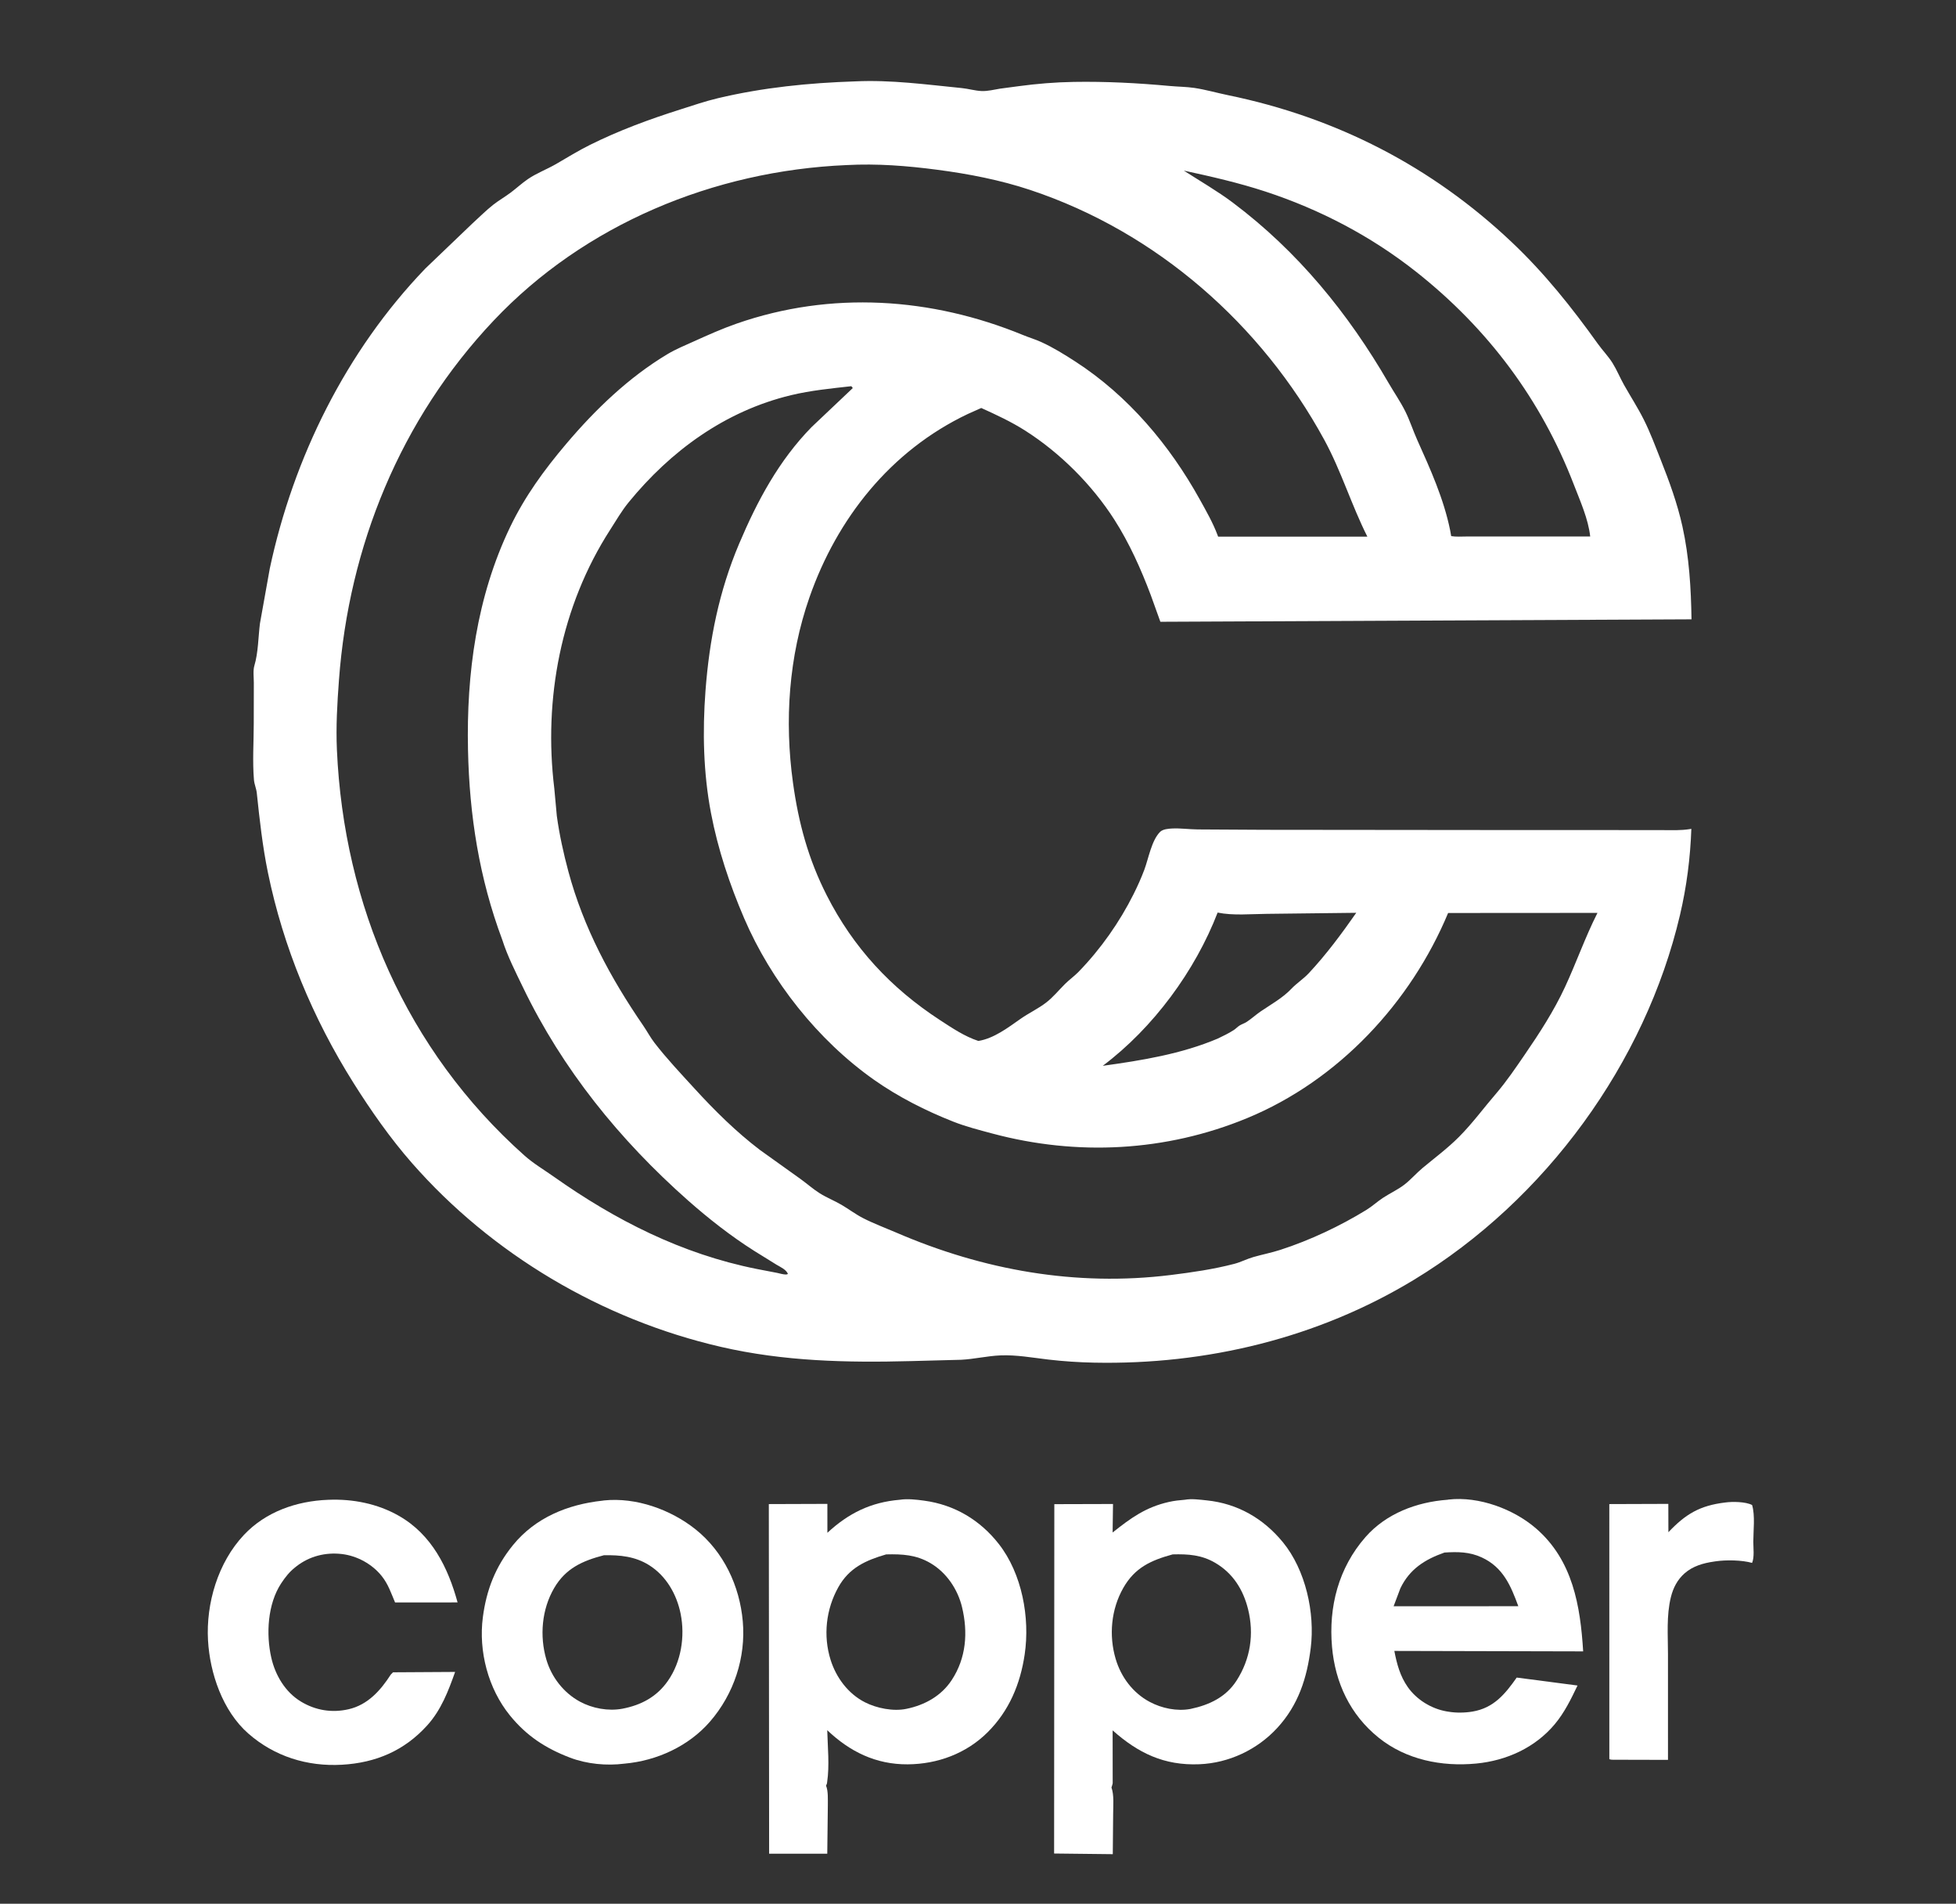
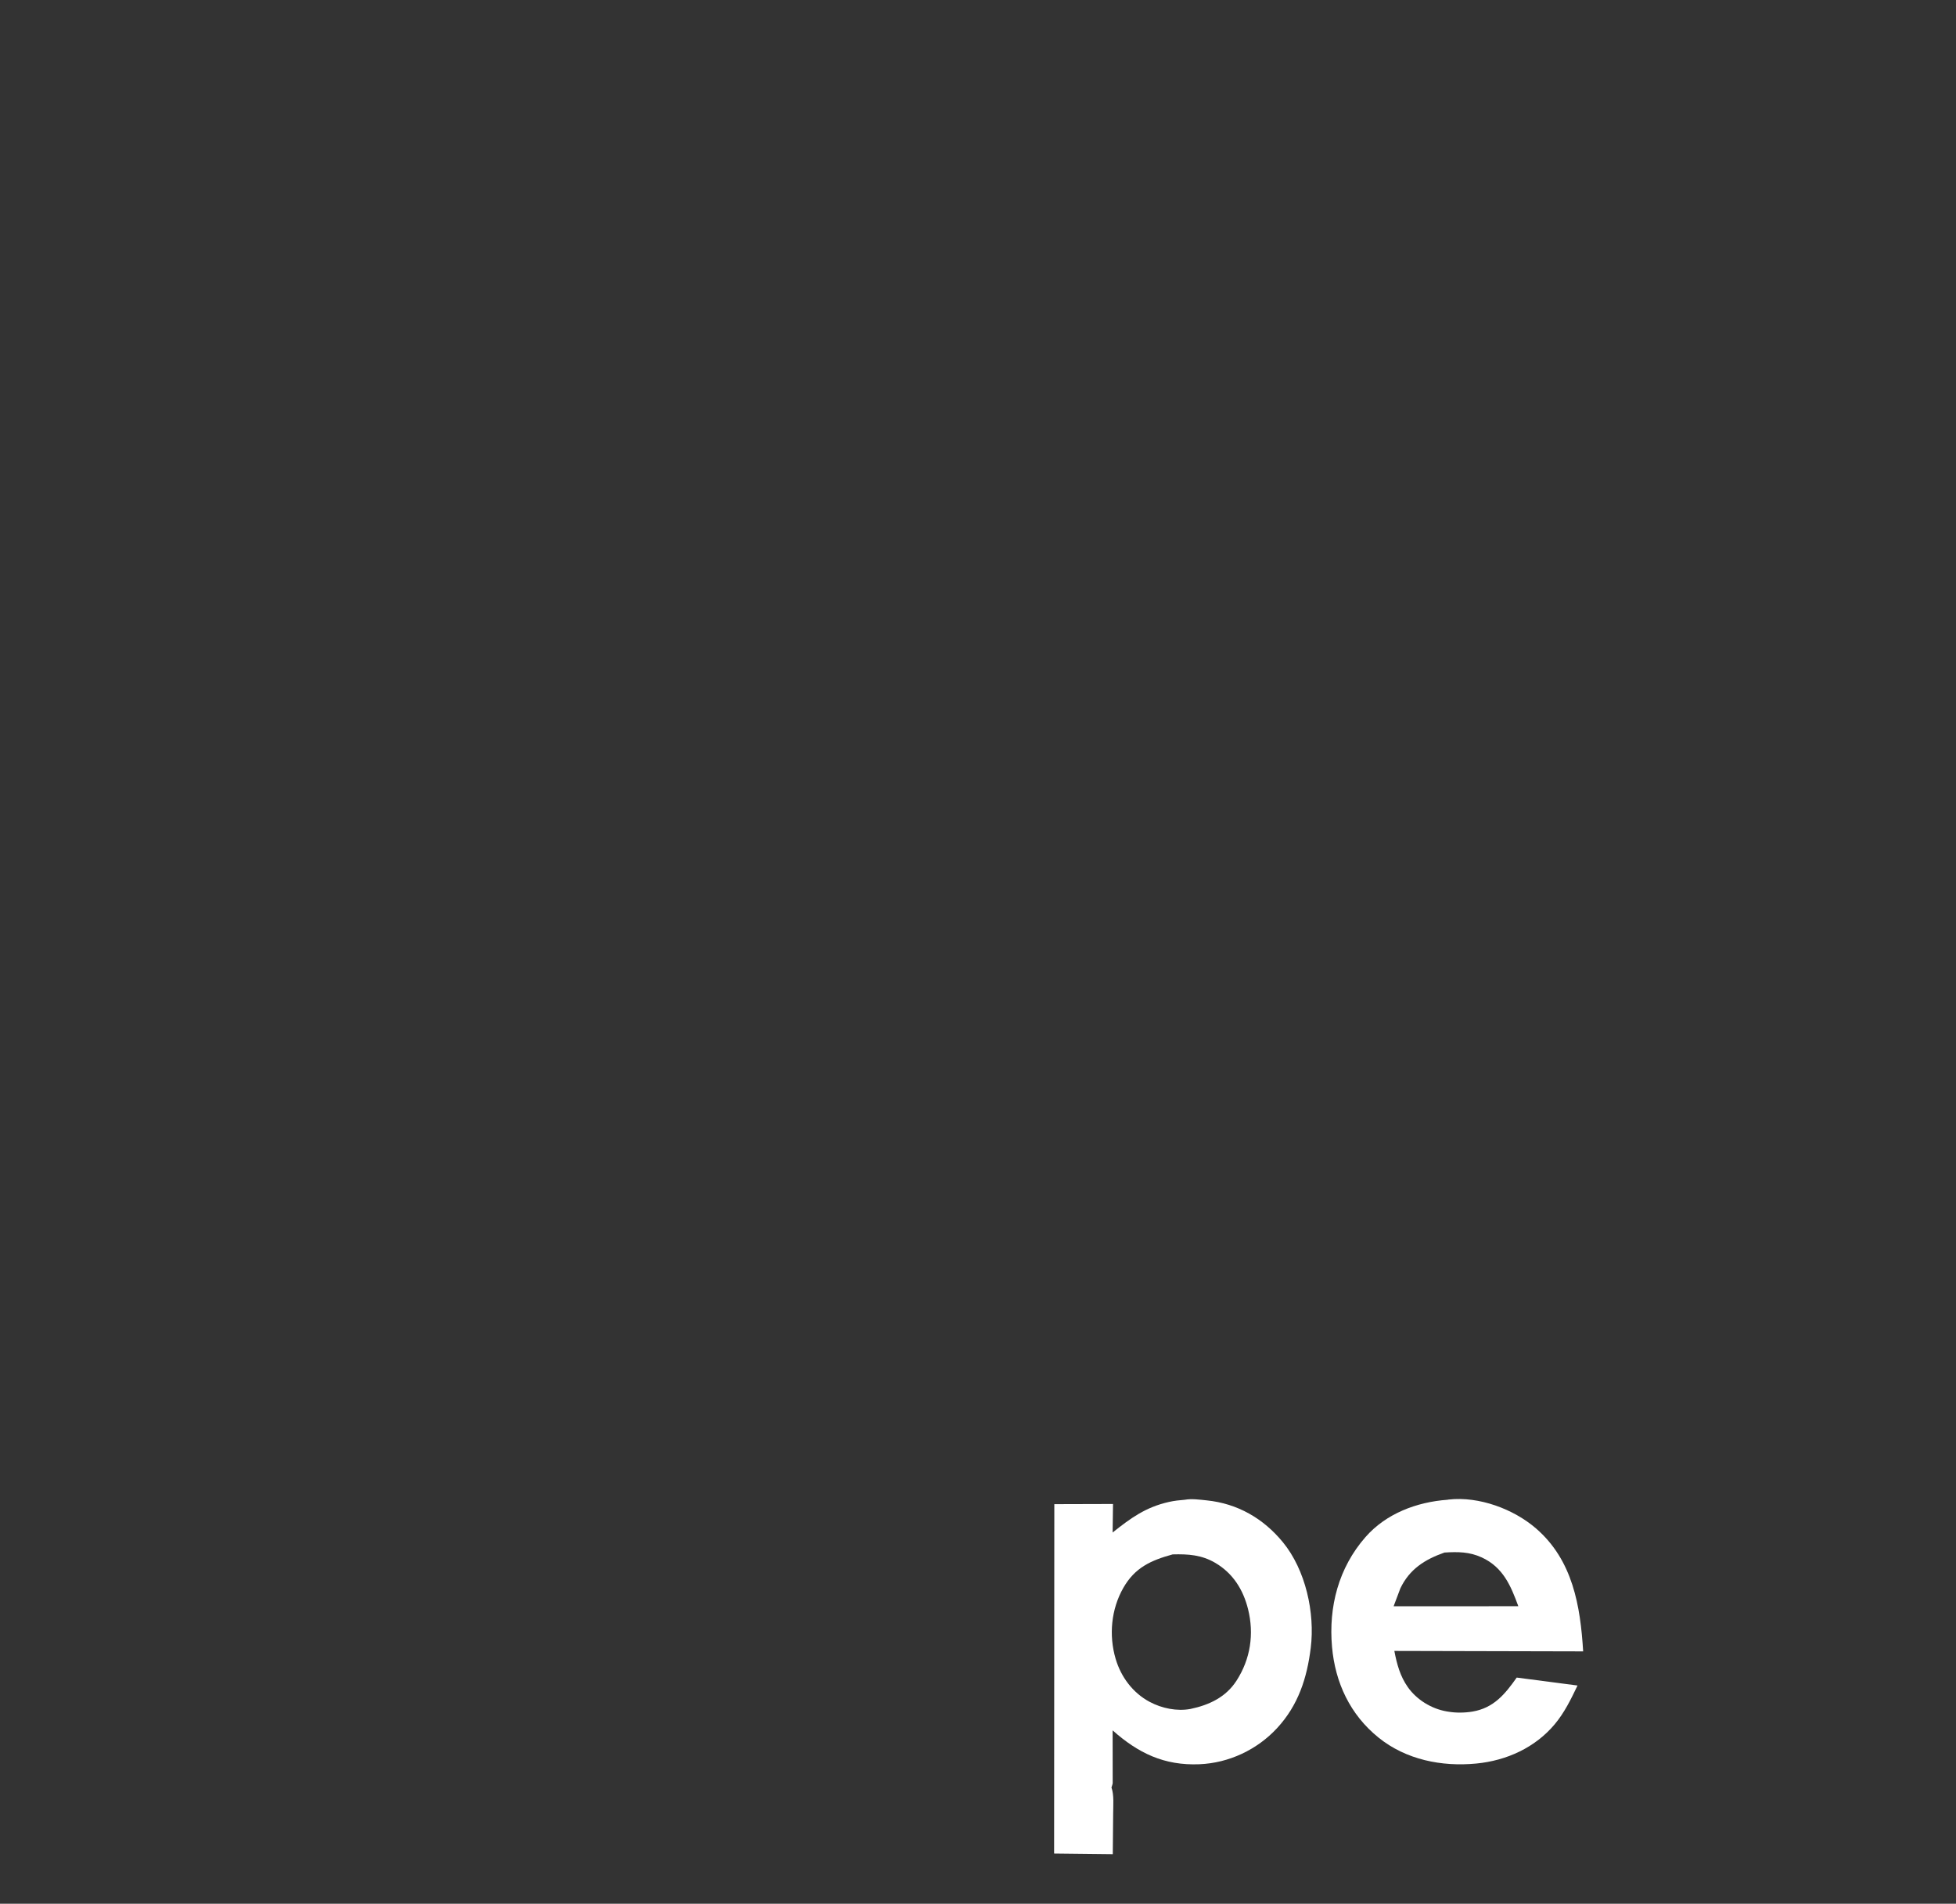
<svg xmlns="http://www.w3.org/2000/svg" width="2635" height="2564">
  <rect width="100%" height="100%" fill="#333333" stroke="none" />
-   <path fill="white" d="M2324.02 2023.63C2333.76 2022.26 2351.65 2022.46 2360.31 2027.02C2364.58 2041.06 2361.94 2061.77 2361.94 2076.55C2361.94 2085.01 2363.6 2097.12 2360.31 2104.97C2346.38 2101.07 2325.4 2100.76 2310.95 2102.87L2308.84 2103.2C2294.55 2105.27 2280.71 2109.19 2269.64 2118.79C2259.68 2127.42 2253.95 2138.71 2250.88 2151.21C2244.79 2175.96 2246.98 2202.34 2246.99 2227.56L2247.01 2370.26L2172.78 2370.08C2170.62 2370.1 2169.93 2369.99 2168 2369.32L2167.96 2025.76L2247.46 2025.49L2247.56 2063.64C2270.81 2039.11 2289.98 2027.72 2324.02 2023.63Z" />
-   <path fill="white" d="M442.139 2019.99C475.27 2018.61 508.437 2025.14 537.199 2041.49C581.761 2066.83 603.641 2111.47 616.424 2158.2L532.212 2158.25C526.787 2145.53 523.042 2133.71 514.226 2122.68C501.39 2106.62 481.208 2095.43 460.419 2093.02C438.397 2090.47 416.808 2095.99 399.45 2109.51L397.626 2110.96C389.984 2116.94 384.157 2124.35 378.878 2132.36C360.395 2160.38 358.251 2201.14 365.519 2232.86C370.865 2256.19 384.147 2278.87 405.32 2291.7C424.977 2303.61 447.08 2307.24 469.617 2302.07C495.681 2296.08 512.794 2276.52 526.427 2255.4L529.445 2252.33L613.095 2251.83C603.938 2277.61 594.349 2302.97 575.55 2323.78C544.938 2357.66 506.619 2374.21 460.631 2376.82C413.736 2379.48 369.565 2365.52 334.552 2334.83C299.869 2304.43 282.708 2253.43 280.22 2209.27C277.422 2159.6 293.535 2104.56 328.538 2067.34C357.893 2036.12 399.465 2021.59 442.139 2019.99Z" />
  <path fill="white" d="M1950.01 2019.93L1951.55 2019.65C1992.47 2015.05 2039.1 2032.49 2069.3 2058.62C2118.82 2101.47 2128.98 2163.05 2132.73 2224.14L1878.38 2223.54C1881.69 2240.93 1886.1 2257.49 1896.52 2272.28C1908.42 2289.16 1928.08 2301.39 1948.85 2304.99L1951.16 2305.36C1961.47 2307.11 1973.27 2306.94 1983.59 2305.22C2012.36 2300.41 2027.66 2281.49 2043.23 2259.42L2087.21 2265.15L2125.14 2270.12C2116.38 2288.42 2107.64 2306.49 2094.45 2322.25C2068.14 2353.67 2029.74 2371.26 1988.68 2375.21C1942.06 2379.7 1894.1 2370.03 1857.29 2340.43C1818.66 2309.37 1798.69 2266.16 1794.42 2218.08C1789.65 2164.24 1803.1 2111.67 1839.57 2070.1C1867.23 2038.58 1908.32 2022.99 1950.01 2019.93ZM1945.9 2091.03C1919.17 2100.43 1898.85 2113.49 1886.5 2139.2L1877.39 2163.38L1978.18 2163.38L2045.36 2163.27C2035.36 2135.96 2024.96 2110.93 1996.2 2097.64C1979.54 2089.94 1963.77 2089.9 1945.9 2091.03Z" />
-   <path fill="white" d="M811.654 2021.15L813.638 2020.85C856.958 2016.37 903.474 2033.17 936.66 2059.52C975.021 2089.97 996.447 2136.22 1000.63 2183.68C1004.92 2232.41 988.708 2281.61 956.327 2318.88C927.736 2351.78 884.936 2371.5 841.143 2375.35C817.196 2378.43 790.487 2375.89 767.972 2367.3C734.837 2354.66 709.191 2337.83 686.925 2310.4C657.5 2274.16 644.488 2223.78 650.48 2178.08C655.287 2141.42 667.36 2110.08 691.117 2080.93C721.168 2044.07 764.679 2026.21 811.654 2021.15ZM813.5 2094.67C784.399 2102.25 761.997 2112.4 746.541 2138.83C729.746 2167.56 726.773 2203.5 735.986 2235.06C742.873 2258.66 759.135 2279.88 781.269 2291.86C797.995 2300.91 819.301 2304.88 838.221 2301.41C863.918 2296.52 884.821 2285.29 899.763 2263.85C917.733 2238.06 922.992 2203.94 916.91 2173.56C911.715 2147.63 897.672 2122.56 874.376 2107.98C855.598 2096.23 835.254 2094.23 813.5 2094.67Z" />
  <path fill="white" d="M1596.16 2019.93C1605.28 2018.25 1616.22 2019.81 1625.43 2020.74C1667.23 2024.96 1702.02 2045.24 1728.11 2076.98C1758.91 2114.45 1771.59 2172.34 1765.75 2219.4C1760.73 2259.95 1749.08 2296.48 1720.45 2327.46C1693.73 2356.38 1655.78 2374.52 1615.66 2376.16C1568.13 2378.1 1533.15 2361.03 1498.86 2330.52L1498.95 2401.53C1498.71 2403.47 1497.85 2405.61 1497.31 2407.51C1500.93 2417.48 1499.61 2432.08 1499.57 2442.71L1499.07 2497.27L1420.03 2496.39L1420.32 2025.86L1499.38 2025.64L1498.85 2064.03C1523.38 2044.53 1543.44 2029.87 1574.82 2022.85C1581.98 2021.24 1588.87 2020.51 1596.16 2019.93ZM1579.73 2093.51C1550.31 2101.57 1528.83 2111.4 1513.35 2138.46C1496.81 2167.36 1493.59 2202.6 1502.93 2234.22C1510.1 2258.5 1525.9 2279.94 1548.8 2292.16C1565.04 2300.83 1585.42 2305.1 1603.76 2301.67C1629 2296.36 1651.35 2285.82 1665.63 2263.79C1684.59 2234.52 1689.67 2200.71 1681.27 2167.13C1674.8 2141.26 1661.12 2119.03 1637.27 2105.01C1618.75 2094.11 1600.79 2092.97 1579.73 2093.51Z" />
-   <path fill="white" d="M1212.15 2019.94C1222.32 2018.29 1234.7 2019.76 1244.89 2021.13C1286.08 2026.67 1320.47 2047.47 1345.52 2079.48C1376.87 2119.54 1387.67 2178.86 1380.4 2228.16C1374.53 2267.97 1359.52 2304.3 1330.21 2333.34C1301.7 2361.59 1263.25 2375.99 1222.84 2376.27C1179.75 2376.57 1144.68 2359.06 1114.41 2330.3C1115 2353.22 1117.62 2377.74 1114.25 2400.43L1113.97 2402.24L1112.79 2405C1115.89 2412.47 1115.13 2423.61 1115.21 2431.67L1114.44 2496.66L1036.12 2496.66L1035.71 2025.76L1114.59 2025.49L1114.61 2064.43C1142.88 2038.2 1173.06 2023.19 1212.15 2019.94ZM1193.78 2093.52C1165.75 2101.65 1143.81 2111.84 1129.32 2137.75C1112.7 2167.49 1108.74 2203 1118.9 2235.47C1126.31 2259.14 1142.24 2280.93 1165.01 2292.62C1180.83 2300.74 1203.49 2305.26 1221.1 2301.52C1245.89 2296.47 1268.06 2284.07 1282.02 2262.9C1301.71 2233.03 1304.14 2198.51 1296.01 2164.63C1290.28 2140.75 1275.24 2118.05 1253.41 2105.27C1234.13 2094 1215.69 2093 1193.78 2093.52Z" />
-   <path fill="white" d="M1152.14 109.598C1200.39 107.311 1247.91 113.896 1295.73 118.633C1304.49 119.501 1313.52 122.222 1322.2 122.608C1330.39 122.972 1339.13 120.74 1347.18 119.414L1372.29 116.068C1396.7 112.777 1421.59 110.732 1446.22 110.317C1489.69 109.585 1532.54 111.804 1575.8 115.795C1586.81 116.811 1598.1 116.811 1609.01 118.431C1624.03 120.662 1638.99 125.028 1653.88 128.088C1800.51 158.209 1928.75 224.318 2036.29 325.923C2080.57 367.753 2117.41 413.984 2152.56 463.127C2158.82 471.888 2166.55 479.738 2172.26 488.867C2178.12 498.24 2182.35 508.761 2187.79 518.41C2196.56 533.961 2206.35 549.093 2214.36 565.027C2223.15 582.525 2229.93 600.892 2237.13 619.044C2248.82 648.493 2259.65 678.168 2266.48 709.096C2275.57 750.204 2278.05 792.221 2278.69 834.14L1563.18 837.439L1550.37 801.826C1537.16 766.735 1521.47 731.562 1501.13 699.793C1471.24 653.12 1428.43 610.128 1381.09 579.989C1362.27 568.007 1342.22 558.709 1321.89 549.493L1303.94 557.508C1199.37 607.1 1127.44 698.709 1090.49 804.424C1062.5 884.53 1056.69 970.609 1068.24 1054.16C1075.72 1108.28 1088.84 1156.93 1113.79 1205.98C1149.46 1276.1 1199.85 1330.66 1266.56 1374.09C1282.82 1384.68 1299.31 1395.83 1317.97 1401.99C1338.82 1398.69 1358 1384.01 1374.75 1372.27C1385.93 1364.44 1398.62 1358.53 1409.34 1350.28C1418.76 1343.02 1426.41 1333.52 1434.79 1325.19C1440.56 1319.46 1447.25 1314.77 1452.93 1308.93C1482.72 1278.32 1508.35 1241.83 1527.22 1203.97C1532.53 1193.32 1537.33 1182.64 1541.52 1171.52C1547.17 1156.47 1551.24 1131.98 1562.76 1120.44C1566.49 1116.7 1574.14 1116.07 1579.33 1115.84C1590.43 1115.35 1602 1116.98 1613.18 1117.11L1703.49 1117.62L2018.07 1117.93L2192.08 1117.98L2240.16 1118.03C2252.23 1118.1 2264.33 1118.6 2276.29 1116.69L2278.46 1116.32C2277.06 1155.74 2272.17 1194.08 2263.13 1232.55C2216.53 1431.07 2082.37 1616.19 1904.4 1723.92C1775.17 1802.15 1625.41 1838.37 1473.82 1835.27C1453.22 1834.84 1432.59 1833.48 1412.14 1831.09C1390.72 1828.58 1369.39 1824.61 1347.74 1825.5C1330.03 1826.22 1312.51 1830.51 1294.83 1831.39L1227.32 1833.17C1140.75 1835.43 1056.11 1833.59 971.399 1814.08C810.307 1776.98 662.257 1688.84 554.879 1566.34C525.792 1533.16 499.595 1495.71 476.198 1458.53C421.378 1371.4 381.535 1275.52 360.938 1175.27C353.689 1139.98 349.697 1103.85 345.941 1068.12C345.292 1061.94 342.633 1056.4 342.117 1050.39C339.993 1025.65 341.829 999.241 341.841 974.254L341.94 919.676C341.964 912.841 340.678 903.118 342.645 896.61C347.961 879.02 347.874 857.932 350.199 839.63L363.468 765.563C395.21 616.798 465.981 472.905 573.085 361.572L636.614 300.758C645.75 292.544 654.676 283.446 664.327 275.863C671.973 269.856 680.569 264.99 688.342 259.113C696.008 253.317 703.119 246.745 711.047 241.285C722.689 233.268 736.924 227.995 749.279 220.807C764.32 212.056 778.975 203.014 794.595 195.236C833.606 175.811 874.682 160.661 916.312 147.487C933.361 142.092 949.583 136.439 967.068 132.283C1027.77 117.856 1089.82 111.613 1152.14 109.598ZM1140.47 222.331C961.216 230 787.289 302.42 665.161 431.624C539.054 565.037 469.955 736.015 456.631 915.804C454.282 947.495 452.447 978.251 453.865 1010.03C463.162 1218.49 547.078 1414.27 706.355 1556.18C718.826 1567.29 732.484 1575.21 746.066 1584.81C828.92 1643.36 918.177 1688.83 1019.18 1709.04L1046.64 1714.32C1050.2 1715.02 1055.32 1716.68 1058.89 1716.55C1060.1 1716.51 1060.47 1716.25 1061.44 1715.8C1059.24 1709.95 1051.37 1706.5 1046.1 1703.37L1016.08 1684.76C984.928 1665.09 954.29 1641.07 926.816 1616.78C834.432 1535.08 757.585 1439.93 704.515 1329.8C694.586 1309.2 683.64 1287.81 676.738 1266.05C645.52 1182.8 632.334 1098.17 630.457 1009.79C628.277 907.132 642.118 803.708 687.204 709.858C707.071 668.503 733.188 632.696 762.944 597.605C801.923 551.638 846.942 508.191 899.348 476.866C910.626 470.125 923.288 464.974 935.27 459.553C953.965 451.095 972.865 442.652 992.285 435.881C1119.65 391.473 1254.71 400.495 1378.25 451.27C1386.3 454.577 1394.71 457.061 1402.64 460.656C1418.56 467.882 1434.12 477.529 1448.74 486.997C1519.92 533.102 1575.59 599.409 1616.02 672.228C1624.73 687.918 1634.06 704.183 1640.31 720.945L1640.96 722.733L1842.01 722.733C1820.49 680.123 1806.95 634.504 1783.92 592.252C1699.68 437.722 1558.96 312.785 1387.9 255.869C1347.59 242.456 1304.93 234.184 1262.79 228.669C1221.66 223.285 1181.99 220.14 1140.47 222.331ZM1146.61 520.177C1119.42 523.224 1092.25 525.843 1065.61 532.25C976.535 553.674 903.268 607.525 846.882 676.524C837.425 688.096 830.148 700.84 822.095 713.327C755.524 816.546 731.985 941.696 746.738 1062.13L750.124 1099.01C753.566 1124.05 759.101 1149.27 765.676 1173.71C786.06 1249.47 822.163 1316.76 866.607 1381.46C871.765 1388.97 876.113 1397.28 881.671 1404.48C898.104 1425.77 917.399 1446.19 935.626 1466.12C962.616 1495.63 991.424 1524.17 1023.44 1548.58L1078.28 1587.82C1087.11 1594.17 1095.28 1601.51 1104.52 1607.3C1113.81 1613.12 1124.19 1617.17 1133.64 1622.72C1143.35 1628.42 1152.48 1635.36 1162.48 1640.52C1176.78 1647.89 1192.49 1653.68 1207.3 1660.07C1324.44 1710.66 1449.45 1733.03 1577.17 1717.23C1605.76 1713.69 1635.1 1709.45 1662.96 1702.14C1671.85 1699.8 1679.87 1695.48 1688.65 1692.99C1700.69 1689.57 1713.03 1687.17 1724.94 1683.31C1764.8 1670.41 1805.1 1651.4 1840.66 1629.59C1848.54 1624.75 1855.33 1618.41 1863.04 1613.33C1872.51 1607.09 1883.05 1602.36 1892.02 1595.41C1900.73 1588.66 1907.95 1580.13 1916.43 1573.07C1933.02 1559.27 1950.18 1546.56 1965.42 1531.25C1983.75 1512.83 1998.92 1492 2015.82 1472.41C2029.77 1456.09 2041.79 1438.26 2053.91 1420.62C2073.81 1391.66 2093.28 1361.59 2108.07 1329.8C2123.51 1296.63 2135.42 1262.26 2152.01 1229.53L1950.81 1229.66C1900.71 1349.8 1803.55 1455.06 1679.68 1506.1C1570.45 1551.11 1450.99 1557.25 1336.84 1526.68C1319.17 1521.95 1301.1 1517.35 1284.1 1510.64C1246.9 1495.97 1210.11 1477.33 1177.57 1454.42C1101.44 1400.79 1038.65 1320.94 1002.54 1236.9C982.94 1191.29 967.077 1143.72 957.793 1095.04C947.472 1040.94 946.262 985.077 950.397 930.325C955.59 861.564 968.664 796.183 995.749 732.233C1020 674.967 1049.12 620.352 1093.35 575.184L1148.79 522.69C1148.17 521.832 1147.59 520.641 1146.61 520.177ZM1594.79 229.782C1616.71 243.941 1639.85 257.205 1660.66 272.819C1748.57 338.779 1816.38 422.215 1870.63 515.858C1878.04 528.649 1886.77 541.206 1893.29 554.379C1899.36 566.64 1903.59 579.99 1909.21 592.511C1926.91 631.915 1944.88 671.669 1953.52 714.084L1954.95 722.067C1961.64 723.19 1969.04 722.568 1975.83 722.567L2011.47 722.567L2142.22 722.528C2139.66 699.003 2128.61 674.544 2120.08 652.435C2076.22 538.663 2004.78 442.772 1907.88 366.18C1847.33 318.321 1778.52 282.205 1704.69 257.988C1668.65 246.169 1631.88 237.798 1594.79 229.782ZM1640.31 1229.1C1610.08 1307.41 1553.78 1384.26 1485.57 1435.48C1538.08 1428.23 1591.64 1419.55 1640.61 1398.75C1647.91 1395.19 1655.4 1391.69 1662.19 1387.23C1664.97 1385.41 1667.25 1382.81 1670.03 1381.12C1673.03 1379.3 1676.5 1378.26 1679.46 1376.34C1686.02 1372.07 1691.89 1366.57 1698.43 1362.13C1712.13 1352.83 1728.1 1343.94 1739.41 1331.99C1746.78 1324.21 1755.87 1318.5 1763.1 1310.77C1786.61 1285.63 1807.46 1257.49 1827.06 1229.4L1706.48 1230.81C1685.4 1231 1660.97 1233.37 1640.31 1229.1Z" />
</svg>